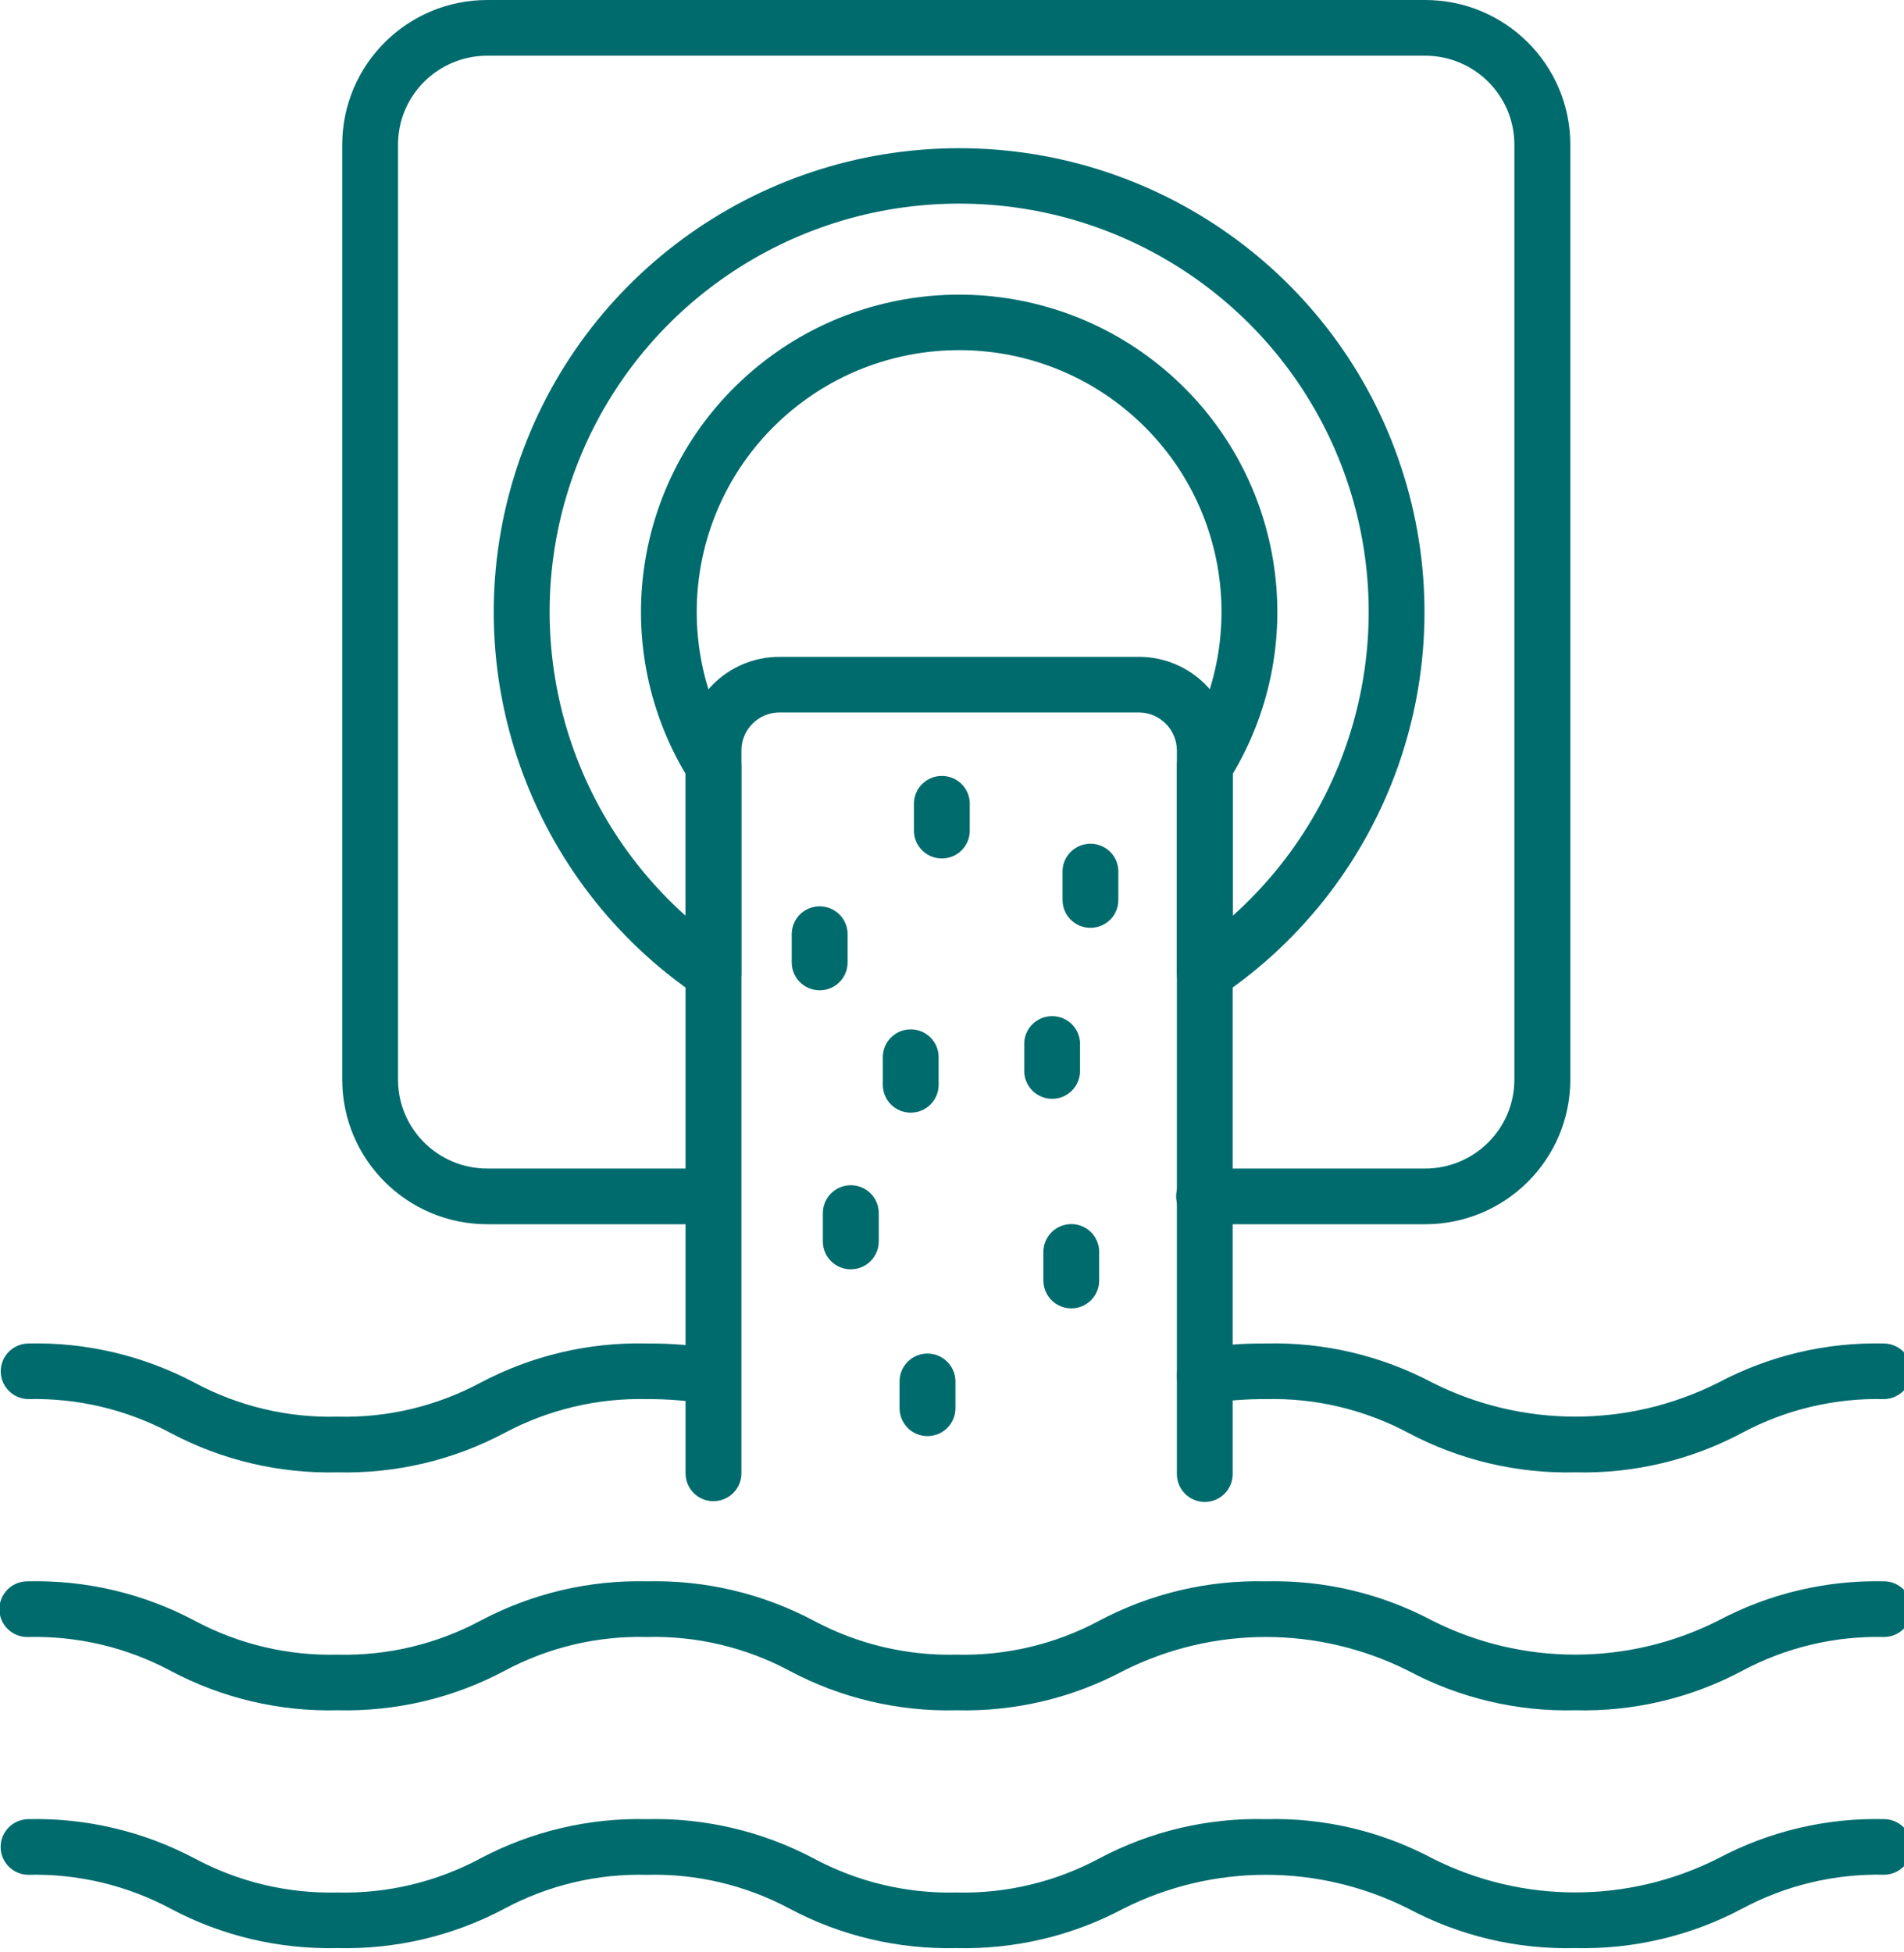
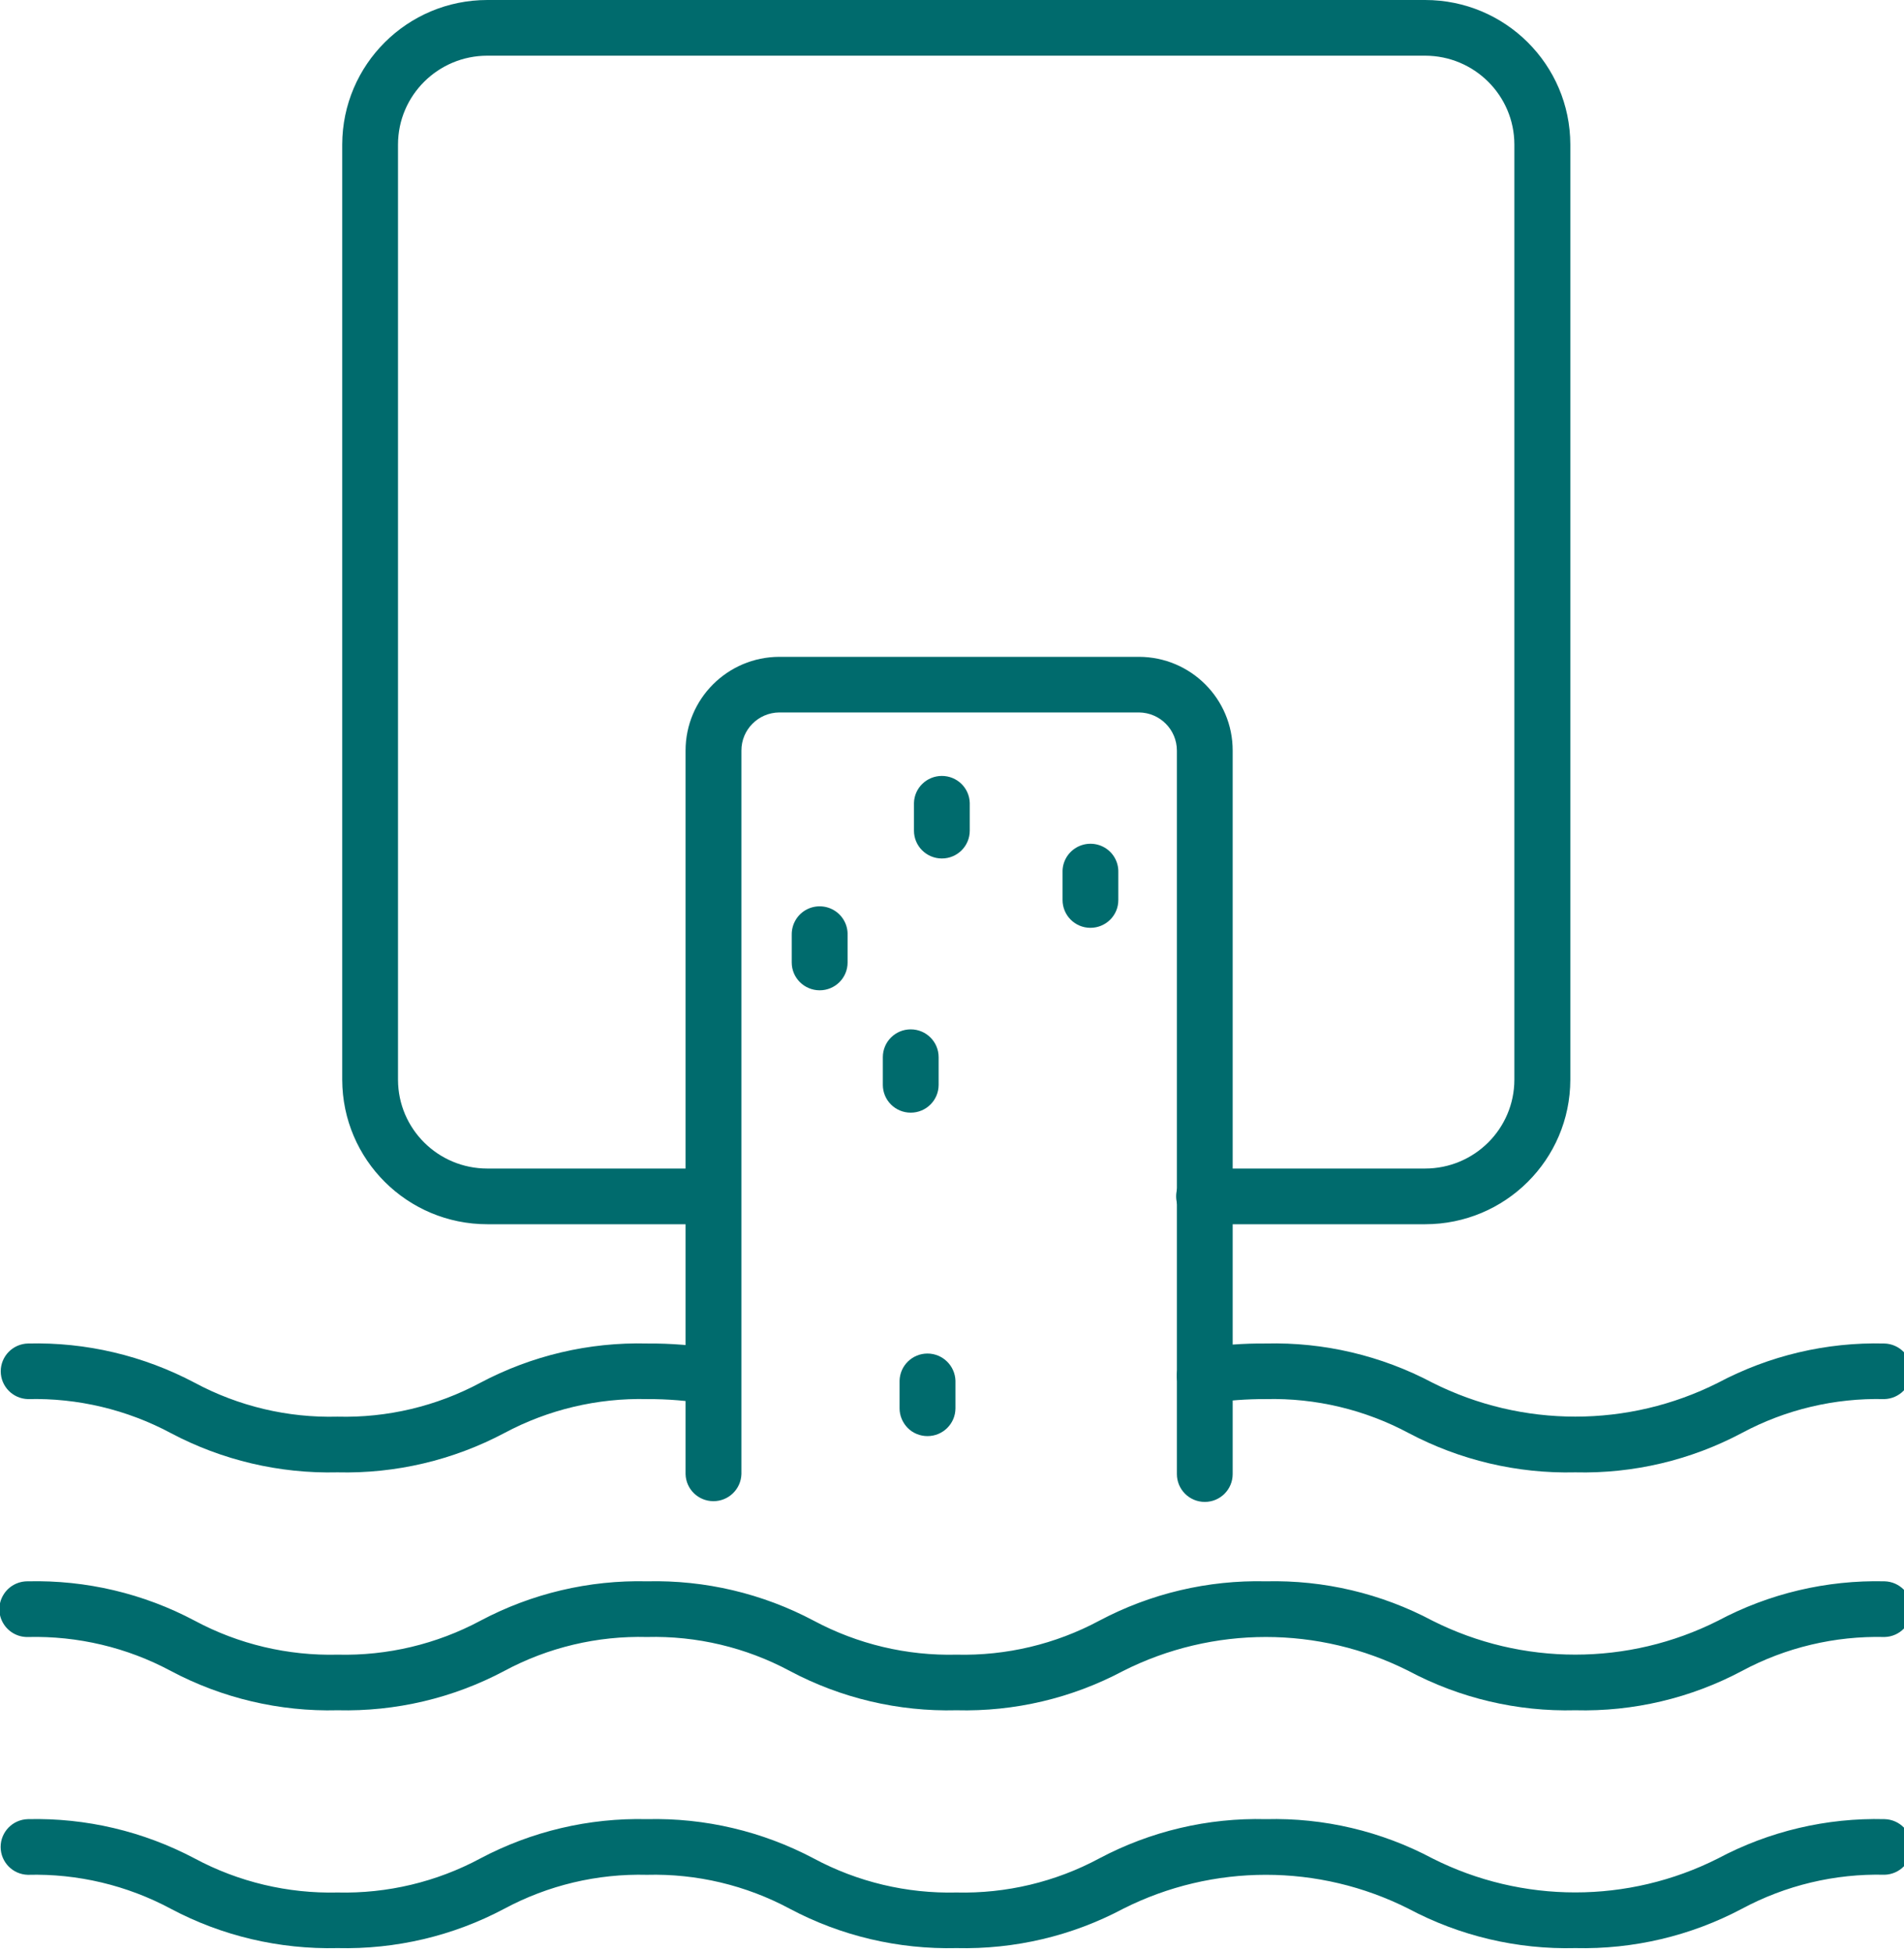
<svg xmlns="http://www.w3.org/2000/svg" width="80pt" height="82pt" viewBox="0 0 80 82" version="1.1">
  <g id="surface1">
-     <path style=" stroke:none;fill-rule:nonzero;fill:#006b6d;fill-opacity:1;" d="M 50.621 42.051 C 49.973 42.051 49.449 41.527 49.449 40.883 L 49.449 32.188 C 49.449 31.965 49.512 31.75 49.629 31.562 C 52.535 26.957 51.629 20.926 47.492 17.375 C 43.359 13.824 37.242 13.824 33.105 17.375 C 28.973 20.926 28.062 26.957 30.969 31.562 C 31.086 31.75 31.148 31.965 31.148 32.188 L 31.148 40.883 C 31.152 41.316 30.91 41.715 30.527 41.918 C 30.145 42.121 29.676 42.094 29.316 41.852 C 22.215 37.043 19.086 28.176 21.609 19.992 C 24.133 11.812 31.711 6.227 40.301 6.227 C 48.887 6.227 56.469 11.812 58.988 19.992 C 61.512 28.176 58.383 37.043 51.281 41.852 C 51.086 41.98 50.855 42.051 50.621 42.051 Z M 51.793 32.516 L 51.793 38.48 C 57.098 33.73 58.918 26.215 56.371 19.574 C 53.82 12.938 47.43 8.555 40.301 8.555 C 33.172 8.555 26.781 12.938 24.23 19.574 C 21.684 26.215 23.504 33.73 28.809 38.48 L 28.809 32.52 C 25.473 26.922 26.68 19.742 31.664 15.535 C 36.648 11.328 43.953 11.328 48.938 15.535 C 53.922 19.742 55.129 26.922 51.793 32.52 Z M 51.793 32.516 " />
    <path style=" stroke:none;fill-rule:nonzero;fill:#006b6d;fill-opacity:1;" d="M 59.875 51.438 L 50.621 51.438 C 50.195 51.445 49.797 51.227 49.582 50.859 C 49.363 50.492 49.363 50.039 49.582 49.672 C 49.797 49.309 50.195 49.086 50.621 49.098 L 59.875 49.098 C 61.945 49.098 63.625 47.43 63.629 45.367 L 63.629 6.07 C 63.625 4.008 61.945 2.34 59.875 2.34 L 20.477 2.34 C 18.406 2.34 16.727 4.008 16.723 6.07 L 16.723 45.367 C 16.727 47.43 18.406 49.098 20.477 49.098 L 29.973 49.098 C 30.609 49.113 31.117 49.633 31.117 50.27 C 31.117 50.902 30.609 51.422 29.973 51.438 L 20.477 51.438 C 17.113 51.438 14.387 48.723 14.379 45.367 L 14.379 6.07 C 14.387 2.715 17.113 0 20.477 0 L 59.879 0 C 63.246 0 65.973 2.715 65.98 6.07 L 65.98 45.367 C 65.973 48.723 63.246 51.438 59.879 51.438 Z M 59.875 51.438 " />
    <path style=" stroke:none;fill-rule:nonzero;fill:#006b6d;fill-opacity:1;" d="M 14.176 61.863 C 11.738 61.922 9.324 61.352 7.172 60.211 C 5.332 59.227 3.262 58.734 1.176 58.785 C 0.539 58.77 0.031 58.25 0.031 57.617 C 0.031 56.984 0.539 56.465 1.176 56.449 C 3.613 56.387 6.023 56.957 8.18 58.098 C 10.02 59.086 12.09 59.578 14.18 59.523 C 16.27 59.578 18.34 59.086 20.184 58.098 C 22.336 56.957 24.746 56.387 27.188 56.449 C 28.195 56.441 29.203 56.523 30.195 56.695 C 30.82 56.828 31.223 57.43 31.109 58.055 C 30.992 58.68 30.398 59.098 29.77 58.996 C 28.918 58.852 28.055 58.781 27.191 58.785 C 25.102 58.734 23.031 59.227 21.191 60.211 C 19.035 61.355 16.621 61.922 14.18 61.863 Z M 14.176 61.863 " />
    <path style=" stroke:none;fill-rule:nonzero;fill:#006b6d;fill-opacity:1;" d="M 66.188 61.863 C 63.75 61.922 61.34 61.352 59.184 60.211 C 57.344 59.227 55.277 58.734 53.188 58.785 C 52.391 58.781 51.594 58.84 50.805 58.961 C 50.164 59.059 49.562 58.625 49.461 57.984 C 49.363 57.348 49.801 56.75 50.438 56.648 C 51.348 56.508 52.266 56.441 53.188 56.449 C 55.625 56.387 58.039 56.957 60.191 58.098 C 63.965 59.996 68.418 59.996 72.188 58.098 C 74.336 56.957 76.742 56.387 79.172 56.449 C 79.809 56.465 80.316 56.98 80.316 57.617 C 80.316 58.25 79.809 58.77 79.172 58.785 C 77.09 58.734 75.027 59.223 73.191 60.207 C 71.039 61.352 68.629 61.922 66.188 61.863 Z M 66.188 61.863 " />
    <path style=" stroke:none;fill-rule:nonzero;fill:#006b6d;fill-opacity:1;" d="M 66.188 71.859 C 63.75 71.922 61.336 71.352 59.184 70.207 C 55.414 68.305 50.961 68.305 47.191 70.207 C 45.039 71.352 42.629 71.922 40.188 71.859 C 37.75 71.922 35.336 71.352 33.184 70.207 C 31.344 69.219 29.273 68.727 27.184 68.781 C 25.094 68.727 23.027 69.219 21.188 70.207 C 19.035 71.352 16.625 71.918 14.184 71.859 C 11.746 71.922 9.332 71.352 7.176 70.207 C 5.336 69.219 3.266 68.73 1.176 68.781 C 0.75 68.793 0.352 68.57 0.137 68.207 C -0.082 67.84 -0.082 67.387 0.137 67.02 C 0.352 66.652 0.75 66.434 1.176 66.441 C 3.617 66.383 6.031 66.953 8.184 68.098 C 10.027 69.086 12.094 69.574 14.188 69.523 C 16.277 69.574 18.344 69.082 20.184 68.098 C 22.336 66.953 24.75 66.383 27.188 66.441 C 29.625 66.383 32.039 66.953 34.195 68.098 C 36.035 69.082 38.102 69.574 40.191 69.523 C 42.281 69.574 44.348 69.082 46.184 68.098 C 48.34 66.953 50.75 66.383 53.191 66.441 C 55.629 66.383 58.039 66.953 60.191 68.098 C 63.961 69.996 68.414 69.996 72.184 68.098 C 74.332 66.953 76.746 66.383 79.184 66.441 C 79.82 66.457 80.328 66.977 80.328 67.613 C 80.328 68.246 79.82 68.766 79.184 68.781 C 77.098 68.73 75.031 69.219 73.191 70.207 C 71.039 71.352 68.625 71.922 66.188 71.859 Z M 66.188 71.859 " />
    <path style=" stroke:none;fill-rule:nonzero;fill:#006b6d;fill-opacity:1;" d="M 66.188 81.852 C 63.75 81.914 61.336 81.344 59.184 80.199 C 55.414 78.297 50.961 78.297 47.191 80.199 C 45.039 81.344 42.629 81.91 40.188 81.852 C 37.75 81.91 35.336 81.344 33.184 80.199 C 31.344 79.211 29.273 78.719 27.184 78.773 C 25.094 78.719 23.027 79.211 21.188 80.199 C 19.035 81.344 16.621 81.91 14.184 81.852 C 11.742 81.91 9.328 81.344 7.176 80.199 C 5.332 79.211 3.262 78.719 1.172 78.773 C 0.535 78.758 0.027 78.238 0.027 77.602 C 0.027 76.969 0.535 76.449 1.172 76.434 C 3.613 76.375 6.023 76.945 8.18 78.086 C 10.023 79.074 12.09 79.566 14.184 79.516 C 16.273 79.566 18.34 79.074 20.18 78.086 C 22.332 76.945 24.746 76.375 27.184 76.434 C 29.621 76.375 32.035 76.945 34.191 78.086 C 36.031 79.074 38.098 79.566 40.188 79.516 C 42.277 79.566 44.344 79.074 46.184 78.086 C 48.34 76.941 50.75 76.371 53.191 76.434 C 55.629 76.371 58.039 76.941 60.191 78.086 C 63.961 79.988 68.414 79.988 72.184 78.086 C 74.332 76.941 76.746 76.371 79.184 76.434 C 79.82 76.449 80.328 76.969 80.328 77.602 C 80.328 78.234 79.82 78.754 79.184 78.77 C 77.098 78.719 75.031 79.211 73.191 80.199 C 71.039 81.34 68.625 81.91 66.188 81.852 Z M 66.188 81.852 " />
    <path style=" stroke:none;fill-rule:nonzero;fill:#006b6d;fill-opacity:1;" d="M 50.621 63.105 C 49.973 63.105 49.449 62.582 49.449 61.934 L 49.449 31.539 C 49.449 30.656 48.738 29.941 47.852 29.934 L 32.746 29.934 C 31.863 29.941 31.148 30.656 31.152 31.539 L 31.152 61.934 C 31.133 62.57 30.613 63.074 29.977 63.074 C 29.34 63.074 28.82 62.57 28.805 61.934 L 28.805 31.539 C 28.805 29.367 30.566 27.602 32.746 27.598 L 47.855 27.598 C 50.035 27.602 51.797 29.367 51.793 31.539 L 51.793 61.934 C 51.793 62.582 51.27 63.105 50.621 63.105 Z M 50.621 63.105 " />
    <path style=" stroke:none;fill-rule:nonzero;fill:#006b6d;fill-opacity:1;" d="M 34.441 41.609 C 33.793 41.609 33.266 41.086 33.266 40.441 L 33.266 39.281 C 33.258 38.855 33.477 38.457 33.844 38.242 C 34.211 38.027 34.668 38.027 35.035 38.242 C 35.402 38.457 35.625 38.855 35.613 39.281 L 35.613 40.441 C 35.613 41.09 35.086 41.609 34.441 41.609 Z M 34.441 41.609 " />
-     <path style=" stroke:none;fill-rule:nonzero;fill:#006b6d;fill-opacity:1;" d="M 44.207 46.168 C 43.559 46.168 43.035 45.645 43.035 44.996 L 43.035 43.832 C 43.051 43.199 43.57 42.695 44.207 42.695 C 44.844 42.695 45.363 43.199 45.379 43.832 L 45.379 44.996 C 45.379 45.645 44.855 46.168 44.207 46.168 Z M 44.207 46.168 " />
    <path style=" stroke:none;fill-rule:nonzero;fill:#006b6d;fill-opacity:1;" d="M 45.816 38.984 C 45.168 38.984 44.645 38.461 44.645 37.812 L 44.645 36.648 C 44.633 36.227 44.855 35.828 45.223 35.613 C 45.59 35.398 46.047 35.398 46.414 35.613 C 46.781 35.828 47 36.227 46.988 36.648 L 46.988 37.812 C 46.992 38.461 46.465 38.984 45.816 38.984 Z M 45.816 38.984 " />
    <path style=" stroke:none;fill-rule:nonzero;fill:#006b6d;fill-opacity:1;" d="M 39.574 36.07 C 38.926 36.07 38.402 35.547 38.402 34.902 L 38.402 33.738 C 38.418 33.105 38.938 32.602 39.574 32.602 C 40.211 32.602 40.73 33.105 40.746 33.738 L 40.746 34.902 C 40.746 35.547 40.223 36.07 39.574 36.07 Z M 39.574 36.07 " />
    <path style=" stroke:none;fill-rule:nonzero;fill:#006b6d;fill-opacity:1;" d="M 38.266 46.75 C 37.617 46.75 37.094 46.227 37.094 45.582 L 37.094 44.418 C 37.094 43.773 37.617 43.25 38.266 43.25 C 38.914 43.25 39.438 43.773 39.438 44.418 L 39.438 45.582 C 39.438 46.227 38.914 46.75 38.266 46.75 Z M 38.266 46.75 " />
-     <path style=" stroke:none;fill-rule:nonzero;fill:#006b6d;fill-opacity:1;" d="M 35.746 53.332 C 35.102 53.332 34.574 52.809 34.574 52.164 L 34.574 51 C 34.566 50.574 34.785 50.176 35.152 49.961 C 35.52 49.746 35.977 49.746 36.344 49.961 C 36.711 50.176 36.934 50.574 36.922 51 L 36.922 52.164 C 36.922 52.809 36.395 53.332 35.746 53.332 Z M 35.746 53.332 " />
-     <path style=" stroke:none;fill-rule:nonzero;fill:#006b6d;fill-opacity:1;" d="M 45.012 54.973 C 44.363 54.973 43.84 54.449 43.84 53.801 L 43.84 52.633 C 43.828 52.207 44.051 51.812 44.418 51.594 C 44.785 51.379 45.242 51.379 45.609 51.594 C 45.977 51.812 46.195 52.207 46.184 52.633 L 46.184 53.801 C 46.184 54.449 45.66 54.973 45.012 54.973 Z M 45.012 54.973 " />
    <path style=" stroke:none;fill-rule:nonzero;fill:#006b6d;fill-opacity:1;" d="M 38.969 60.34 C 38.66 60.34 38.359 60.219 38.141 60 C 37.922 59.777 37.797 59.48 37.797 59.172 L 37.797 58.012 C 37.812 57.379 38.332 56.871 38.969 56.871 C 39.605 56.871 40.125 57.379 40.145 58.012 L 40.145 59.176 C 40.141 59.82 39.617 60.34 38.969 60.34 Z M 38.969 60.34 " />
  </g>
</svg>